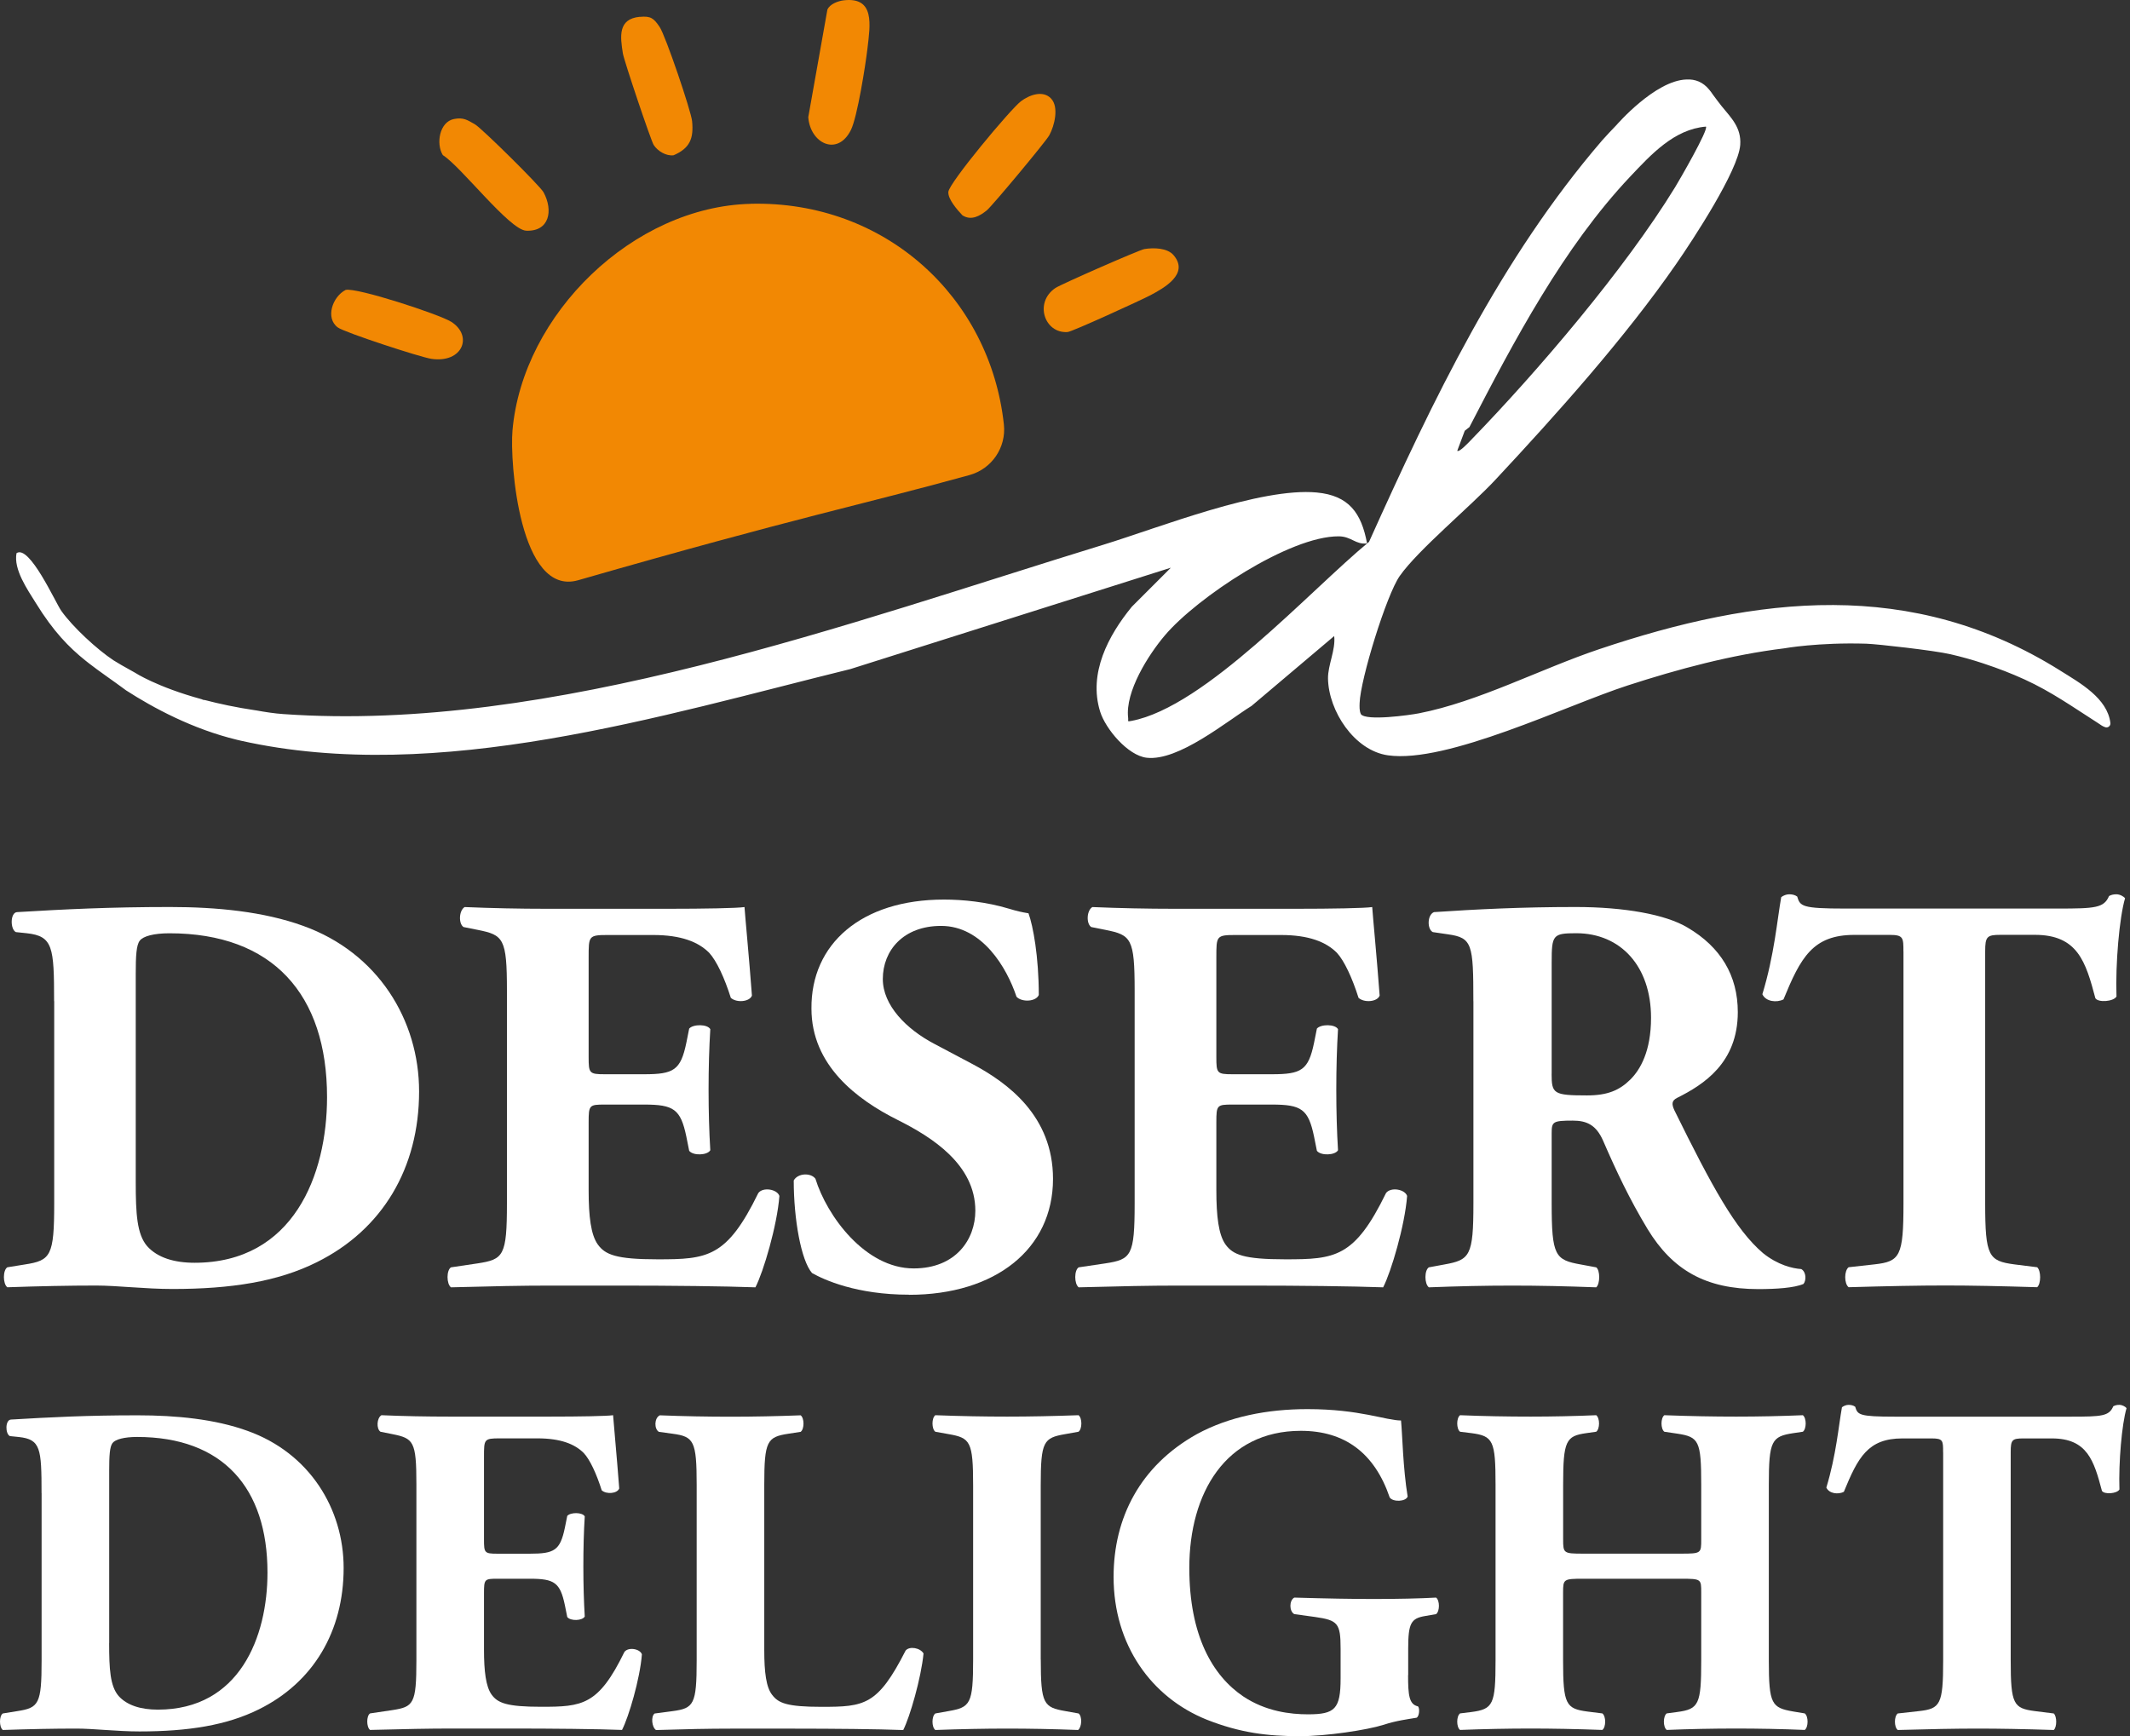
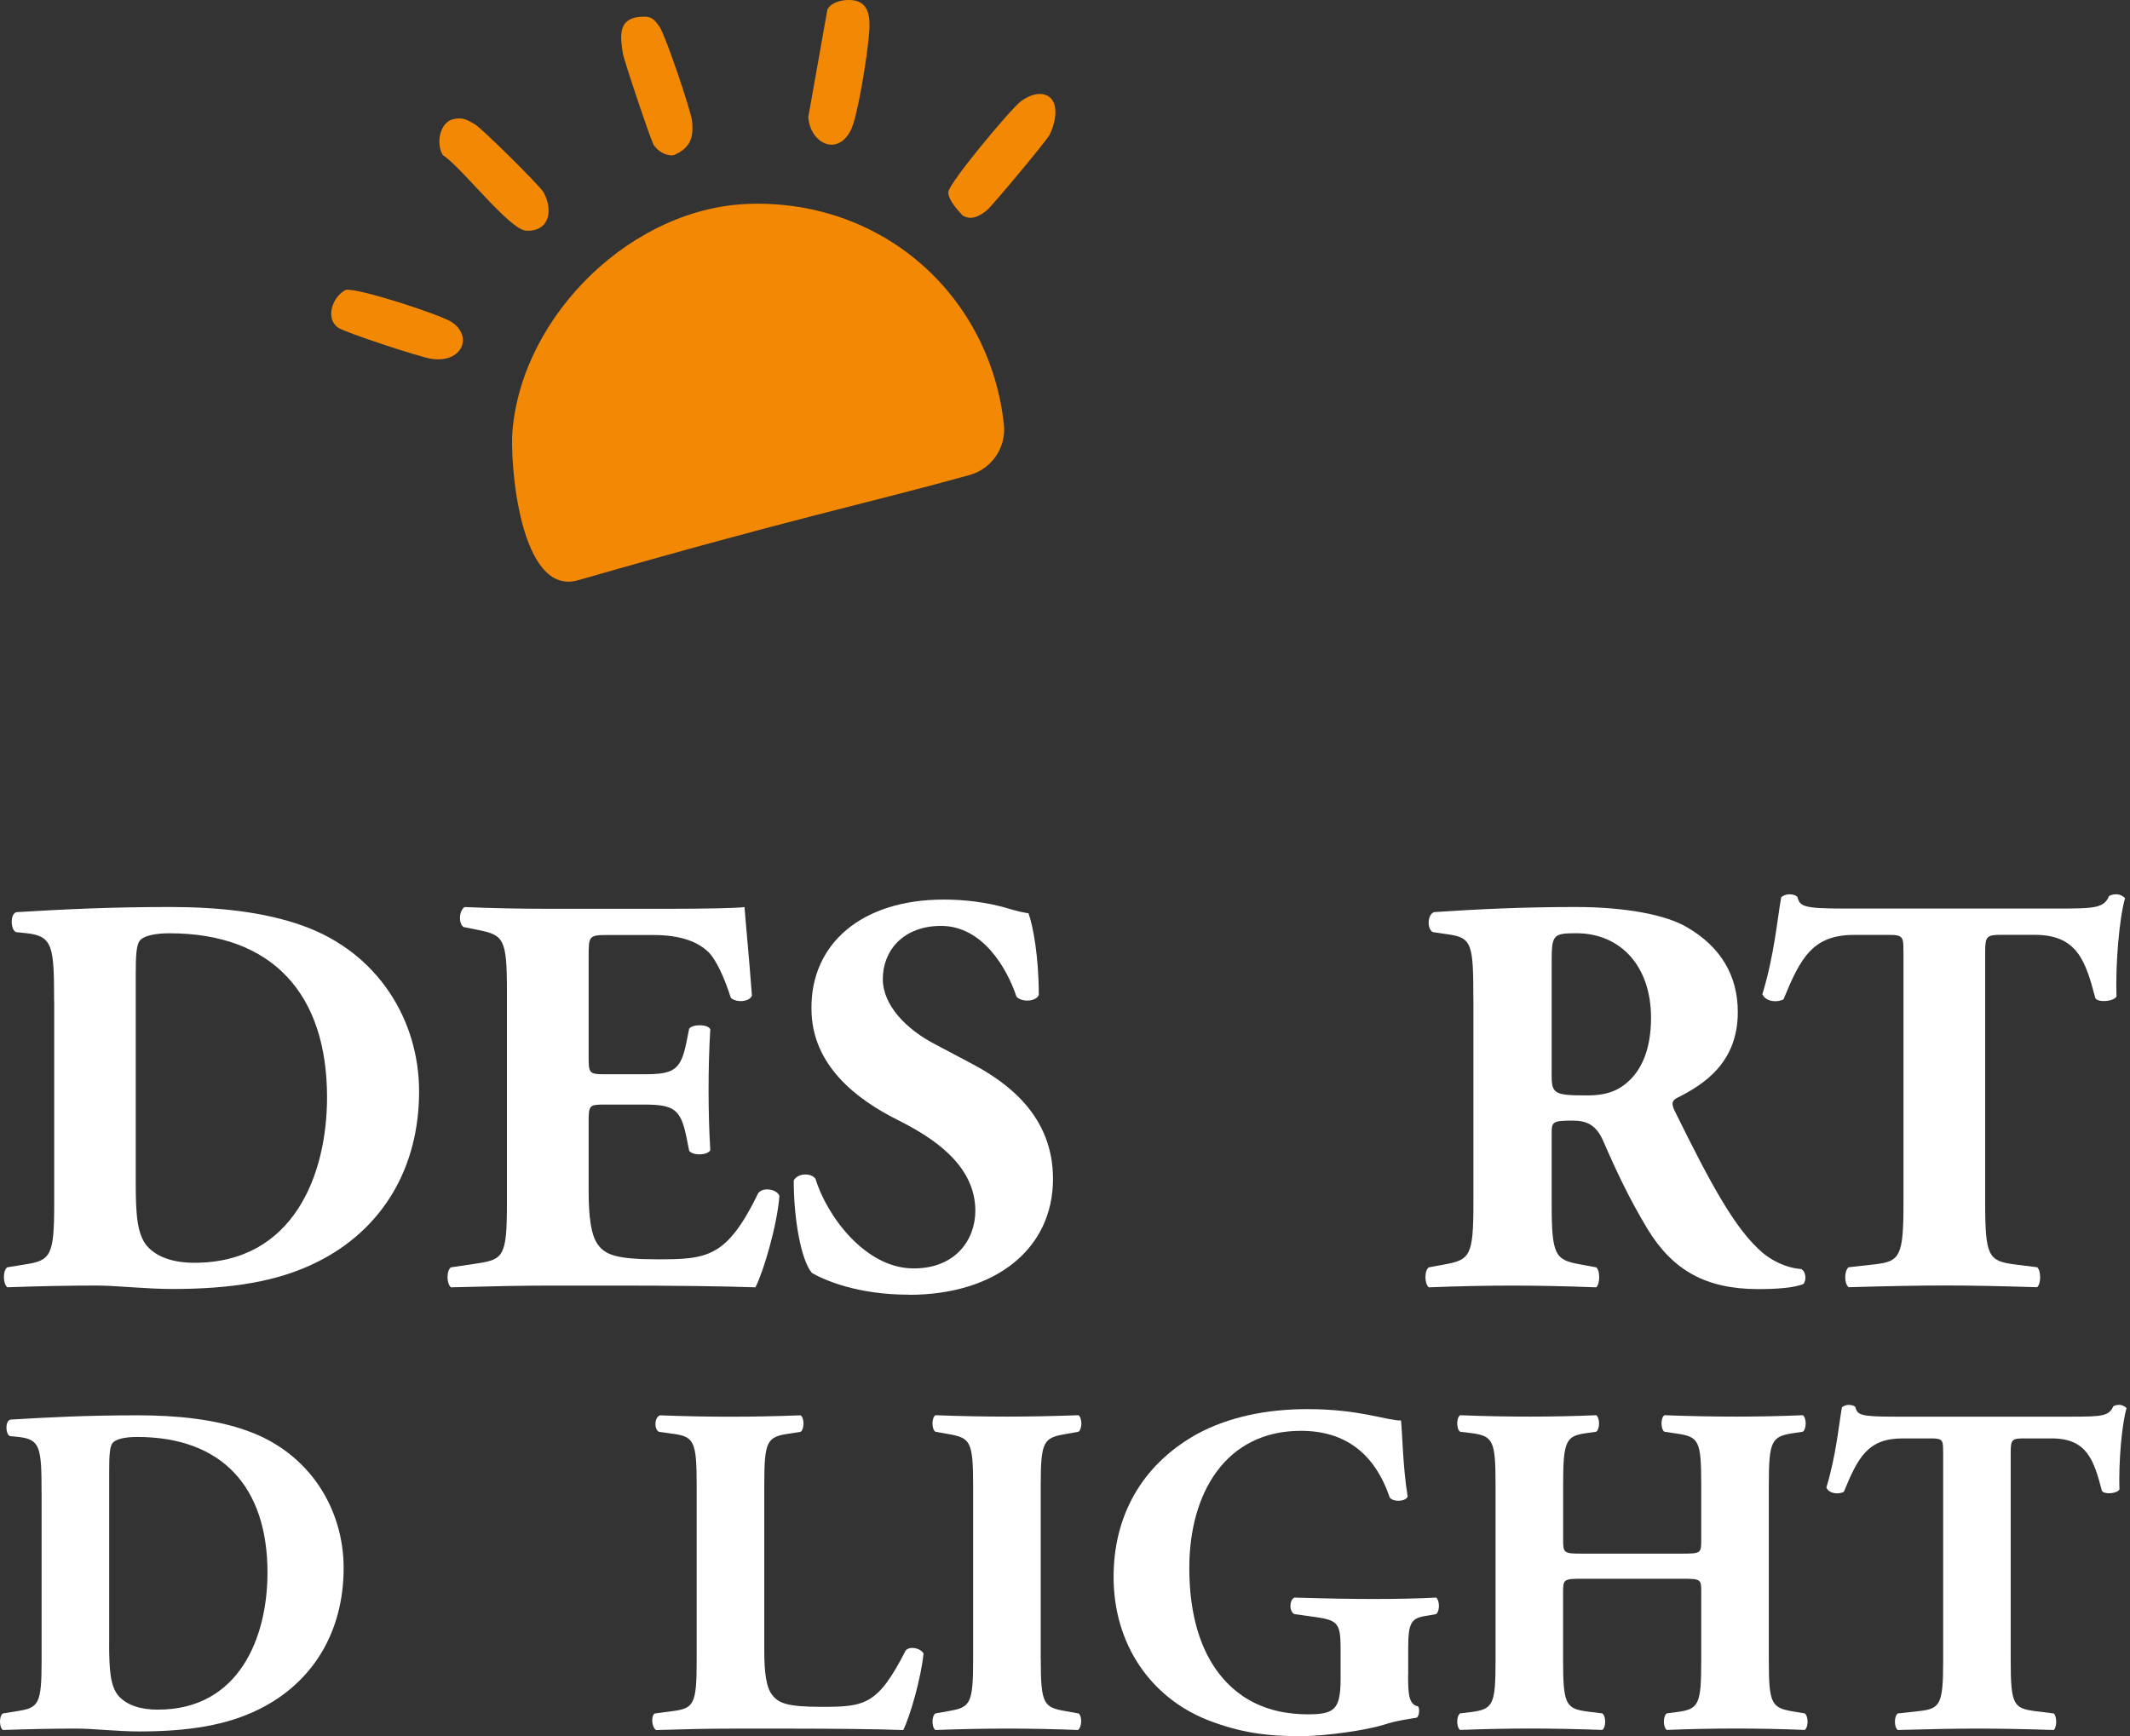
<svg xmlns="http://www.w3.org/2000/svg" width="471" height="384" viewBox="0 0 471 384" fill="none">
  <rect x="0" y="0" width="471" height="384" fill="#333333" stroke="none" />
  <path d="M11.962 221.436C11.962 209.431 11.712 207.038 5.9 206.406L3.506 206.156C2.244 205.525 2.244 201.857 3.756 201.738C14.368 201.107 24.217 200.606 37.603 200.606C47.964 200.606 58.313 201.619 67.031 204.775C83.573 210.706 92.672 225.616 92.672 241.396C92.672 258.32 84.586 271.956 70.068 279.161C61.481 283.46 51.12 285.092 38.115 285.092C32.184 285.092 25.86 284.33 21.323 284.33C15.261 284.33 8.818 284.461 1.624 284.711C0.612 283.949 0.612 280.924 1.624 280.293L5.543 279.661C11.223 278.78 11.986 277.768 11.986 266.144V221.436H11.962ZM30.017 261.476C30.017 268.419 30.267 272.968 32.541 275.624C34.816 278.149 38.472 279.292 43.022 279.292C64.876 279.292 72.319 259.844 72.319 242.671C72.319 219.935 60.314 206.418 37.46 206.418C34.054 206.418 31.648 207.049 30.898 208.062C30.136 209.074 30.017 211.468 30.017 215.386V261.487V261.476Z" fill="white" />
  <path d="M130.163 233.81C130.163 237.347 130.294 237.597 133.7 237.597H142.417C148.98 237.597 150.504 236.716 151.766 230.654L152.398 227.498C153.279 226.485 156.435 226.485 157.066 227.629C156.816 231.666 156.685 236.215 156.685 241.015C156.685 245.814 156.816 250.364 157.066 254.401C156.435 255.533 153.279 255.664 152.398 254.532L151.766 251.376C150.504 245.314 148.991 244.302 142.417 244.302H133.7C130.294 244.302 130.163 244.433 130.163 248.22V263.25C130.163 269.062 130.663 273.099 132.187 275.243C133.831 277.517 136.225 278.53 145.442 278.53C156.435 278.53 160.722 278.149 167.677 263.881C168.69 262.488 171.846 263 172.346 264.512C171.846 271.074 168.809 281.305 167.046 284.723C160.353 284.473 148.229 284.342 137.868 284.342H121.445C115.383 284.342 109.19 284.473 99.722 284.723C98.71 283.96 98.71 280.935 99.722 280.304L105.653 279.423C111.334 278.542 112.096 277.779 112.096 266.168V219.054C112.096 207.561 111.334 206.799 105.653 205.668L102.497 205.037C101.354 204.274 101.485 201.368 102.747 200.618C108.678 200.868 114.871 200.999 120.933 200.999H147.705C155.792 200.999 162.985 200.868 164.629 200.618C164.76 202.643 165.641 211.73 166.272 220.197C165.772 221.591 162.866 221.841 161.604 220.697C160.21 216.279 158.448 212.492 156.804 210.717C154.41 208.324 150.611 206.799 144.43 206.799H134.331C130.163 206.799 130.163 207.049 130.163 211.73V233.834V233.81Z" fill="white" />
  <path d="M201.026 286.353C189.402 286.353 182.209 283.066 179.553 281.554C177.147 278.779 175.516 269.68 175.516 261.093C176.397 259.45 179.303 259.331 180.315 260.712C182.84 268.918 191.308 280.542 202.038 280.542C211.387 280.542 215.674 274.099 215.674 267.787C215.674 257.556 206.075 251.494 198.501 247.707C189.402 243.158 179.434 235.583 179.434 223.079C179.303 208.811 190.426 198.962 208.731 198.962C212.899 198.962 218.08 199.462 223.13 200.987C224.773 201.487 225.904 201.749 227.429 201.999C228.441 204.774 229.704 211.598 229.704 220.065C229.072 221.578 225.916 221.709 224.773 220.447C222.629 214.004 217.199 204.786 208.1 204.786C199.763 204.786 195.214 210.216 195.214 216.528C195.214 222.34 200.394 227.64 206.706 230.927L215.043 235.345C222.868 239.514 232.848 246.838 232.848 260.736C232.848 276.266 220.093 286.377 201.026 286.377V286.353Z" fill="white" />
-   <path d="M268.967 233.81C268.967 237.347 269.098 237.597 272.504 237.597H281.222C287.784 237.597 289.309 236.716 290.571 230.654L291.202 227.498C292.084 226.485 295.24 226.485 295.871 227.629C295.621 231.666 295.49 236.215 295.49 241.015C295.49 245.814 295.621 250.364 295.871 254.401C295.24 255.533 292.084 255.664 291.202 254.532L290.571 251.376C289.309 245.314 287.796 244.302 281.222 244.302H272.504C269.098 244.302 268.967 244.433 268.967 248.22V263.25C268.967 269.062 269.468 273.099 270.992 275.243C272.635 277.517 275.029 278.53 284.247 278.53C295.24 278.53 299.527 278.149 306.482 263.881C307.494 262.488 310.65 263 311.151 264.512C310.65 271.074 307.613 281.305 305.851 284.723C299.158 284.473 287.034 284.342 276.673 284.342H260.25C254.188 284.342 247.995 284.473 238.527 284.723C237.515 283.96 237.515 280.935 238.527 280.304L244.458 279.423C250.139 278.542 250.901 277.779 250.901 266.168V219.054C250.901 207.561 250.139 206.799 244.458 205.668L241.302 205.037C240.158 204.274 240.289 201.368 241.552 200.618C247.483 200.868 253.676 200.999 259.738 200.999H286.51C294.596 200.999 301.79 200.868 303.433 200.618C303.564 202.643 304.446 211.73 305.077 220.197C304.577 221.591 301.671 221.841 300.408 220.697C299.015 216.279 297.252 212.492 295.609 210.717C293.215 208.324 289.416 206.799 283.235 206.799H273.136C268.967 206.799 268.967 207.049 268.967 211.73V233.834V233.81Z" fill="white" />
  <path d="M325.8 221.436C325.8 208.8 325.549 207.419 320.238 206.656L316.832 206.156C315.569 205.525 315.569 202.369 317.082 201.738C326.55 201.107 336.411 200.606 348.404 200.606C359.134 200.606 368.364 202.25 373.163 205.156C380.488 209.455 384.275 215.767 384.275 223.854C384.275 235.096 376.7 239.896 370.889 242.802C369.626 243.433 369.626 244.195 370.257 245.576C378.594 262.5 383.775 271.968 389.837 277.148C393.124 279.804 396.399 280.554 398.304 280.685C399.436 281.317 399.436 283.21 398.804 283.973C396.78 284.854 392.742 285.116 388.824 285.116C377.201 285.116 369.876 280.948 364.327 271.849C360.289 265.156 357.383 258.963 354.477 252.27C352.965 248.863 350.94 247.851 347.784 247.851C343.366 247.851 343.116 248.101 343.116 250.626V266.156C343.116 277.78 343.878 278.661 349.559 279.673L352.965 280.304C353.846 280.936 353.846 283.973 352.965 284.723C346.272 284.473 340.46 284.342 334.398 284.342C328.336 284.342 322.524 284.473 315.962 284.723C314.95 283.961 314.95 280.936 315.962 280.304L319.368 279.673C325.049 278.661 325.811 277.78 325.811 266.156V221.448L325.8 221.436ZM343.104 237.478C343.104 241.896 343.485 242.278 350.94 242.278C355.49 242.278 358.134 241.134 360.539 238.74C362.683 236.597 365.089 232.548 365.089 225.104C365.089 213.743 358.396 206.406 348.547 206.406C343.366 206.406 343.116 206.787 343.116 212.849V237.478H343.104Z" fill="white" />
  <path d="M420.898 210.443C420.898 207.418 420.898 206.775 417.873 206.775H410.036C400.819 206.775 398.163 211.825 394.376 221.043C392.863 221.805 390.457 221.543 389.707 219.899C392.363 211.182 392.994 203.357 393.875 198.427C394.376 198.046 395.019 197.795 395.65 197.795C396.281 197.795 396.912 197.926 397.412 198.296C398.044 200.439 398.425 200.951 408.024 200.951H455.006C463.343 200.951 465.237 200.82 466.368 198.177C466.868 197.926 467.249 197.795 468.012 197.795C468.774 197.795 469.655 198.296 469.905 198.677C468.643 202.976 467.761 213.206 468.012 220.4C467.38 221.531 463.974 221.793 463.343 220.781C461.199 212.694 459.425 206.763 449.957 206.763H442.382C439.357 206.763 438.976 207.144 438.976 210.431V266.132C438.976 277.874 439.739 278.887 445.419 279.649L450.469 280.28C451.35 281.042 451.35 283.948 450.469 284.699C442.263 284.448 435.939 284.317 430.259 284.317C424.197 284.317 417.635 284.448 408.786 284.699C407.774 283.936 407.774 281.03 408.786 280.28L414.467 279.649C420.148 279.018 420.91 277.886 420.91 266.132V210.431L420.898 210.443Z" fill="white" />
  <path d="M9.188 330.264C9.188 320.331 8.974 318.354 4.174 317.83L2.185 317.628C1.137 317.104 1.137 314.079 2.4 313.972C11.177 313.448 19.335 313.031 30.411 313.031C38.986 313.031 47.548 313.864 54.766 316.484C68.461 321.391 75.988 333.729 75.988 346.794C75.988 360.8 69.295 372.09 57.278 378.044C50.169 381.593 41.594 382.951 30.828 382.951C25.921 382.951 20.693 382.32 16.929 382.32C11.915 382.32 6.58 382.427 0.625 382.63C-0.208 381.998 -0.208 379.497 0.625 378.973L3.865 378.449C8.569 377.723 9.2 376.877 9.2 367.266V330.264H9.188ZM24.134 363.396C24.134 369.148 24.349 372.911 26.219 375.103C28.1 377.187 31.137 378.128 34.901 378.128C52.979 378.128 59.148 362.026 59.148 347.818C59.148 329.001 49.216 317.818 30.304 317.818C27.481 317.818 25.492 318.342 24.873 319.176C24.254 320.01 24.146 321.999 24.146 325.238V363.396H24.134Z" fill="white" />
-   <path d="M107.023 340.507C107.023 343.436 107.13 343.639 109.952 343.639H117.17C122.6 343.639 123.863 342.912 124.911 337.887L125.435 335.278C126.161 334.445 128.781 334.445 129.305 335.386C129.091 338.732 128.996 342.496 128.996 346.461C128.996 350.427 129.103 354.203 129.305 357.537C128.781 358.478 126.173 358.585 125.435 357.644L124.911 355.036C123.863 350.022 122.612 349.177 117.17 349.177H109.952C107.13 349.177 107.023 349.284 107.023 352.416V364.85C107.023 369.661 107.44 373.008 108.69 374.782C110.048 376.664 112.037 377.497 119.671 377.497C128.769 377.497 132.318 377.188 138.071 365.374C138.904 364.23 141.524 364.647 141.941 365.898C141.524 371.328 139.011 379.796 137.547 382.618C132.009 382.404 121.969 382.309 113.406 382.309H99.817C94.804 382.309 89.683 382.416 81.834 382.618C81.001 381.987 81.001 379.486 81.834 378.962L86.741 378.236C91.445 377.509 92.076 376.878 92.076 367.255V328.264C92.076 318.748 91.445 318.129 86.741 317.188L84.133 316.664C83.192 316.033 83.299 313.627 84.347 313.008C89.254 313.222 94.387 313.317 99.401 313.317H121.564C128.257 313.317 134.212 313.21 135.57 313.008C135.677 314.675 136.403 322.202 136.927 329.205C136.51 330.348 134.105 330.562 133.057 329.621C131.902 325.965 130.449 322.821 129.079 321.368C127.09 319.379 123.958 318.129 118.837 318.129H110.476C107.023 318.129 107.023 318.343 107.023 322.202V340.495V340.507Z" fill="white" />
  <path d="M169 364.968C169 369.875 169.416 373.221 170.774 374.9C172.132 376.675 174.014 377.508 181.647 377.508C191.163 377.508 194.081 377.199 200.25 365.075C201.084 364.027 203.489 364.444 204.216 365.706C203.692 371.137 201.179 379.819 199.726 382.641C194.188 382.427 184.148 382.332 175.586 382.332H161.58C156.769 382.332 151.54 382.439 145.062 382.641C144.121 382.01 143.906 379.605 144.752 378.985L148.718 378.461C153.422 377.83 154.053 376.996 154.053 367.278V328.394C154.053 318.676 153.422 317.735 148.718 317.104L145.693 316.687C144.645 316.056 144.645 313.65 145.895 313.031C151.326 313.245 156.554 313.34 161.58 313.34C166.606 313.34 171.822 313.233 177.05 313.031C177.884 313.662 177.884 316.056 177.05 316.687L174.335 317.104C169.631 317.83 169 318.676 169 328.394V364.98V364.968Z" fill="white" />
  <path d="M230.143 367.053C230.143 376.878 230.774 377.616 235.574 378.45L238.504 378.974C239.337 379.605 239.23 382.011 238.396 382.63C232.751 382.416 227.63 382.321 222.712 382.321C217.793 382.321 212.47 382.428 206.824 382.63C205.991 381.999 205.991 379.593 206.824 378.974L209.754 378.45C214.566 377.616 215.185 376.878 215.185 367.053V328.585C215.185 318.76 214.554 318.034 209.754 317.188L206.824 316.664C205.991 316.033 205.991 313.627 206.824 313.008C212.47 313.222 217.698 313.317 222.712 313.317C227.726 313.317 232.847 313.21 238.492 313.008C239.325 313.639 239.325 316.033 238.492 316.664L235.562 317.188C230.751 318.022 230.131 318.76 230.131 328.585V367.053H230.143Z" fill="white" />
  <path d="M311.365 370.507C311.365 374.901 311.579 376.985 313.556 377.402C313.973 377.819 313.866 379.594 313.247 379.915C311.472 380.225 308.757 380.546 305.934 381.487C302.278 382.642 293.286 384 287.427 384C280.317 384 274.255 383.274 266.836 380.344C254.605 375.425 246.244 363.825 246.244 348.772C246.244 335.707 252.104 324.215 264.644 317.2C271.754 313.329 280.222 311.662 289.106 311.662C300.706 311.662 306.458 314.175 309.805 314.175C310.114 317.307 310.222 324.631 311.27 331.003C310.853 332.146 308.03 332.254 307.304 331.206C303.957 321.38 297.371 316.462 287.653 316.462C271.028 316.462 262.989 330.253 262.989 346.771C262.989 361.717 268.11 370.602 274.91 375.199C279.924 378.546 285.367 379.165 289.225 379.165C295.18 379.165 296.442 378.01 296.442 371.221V364.635C296.442 358.99 295.811 358.359 290.797 357.633L286.2 357.001C285.057 356.37 285.057 353.976 286.2 353.345C293.62 353.56 298.741 353.655 303.862 353.655C308.983 353.655 313.997 353.548 317.558 353.345C318.392 353.976 318.392 356.37 317.558 357.001L315.152 357.418C312.02 357.942 311.389 358.99 311.389 364.635V370.495L311.365 370.507Z" fill="white" />
  <path d="M350.035 349.177C345.748 349.177 345.64 349.284 345.64 352.202V367.255C345.64 376.973 346.272 377.914 350.976 378.545L354.322 378.962C355.156 379.593 355.156 381.999 354.322 382.618C348.368 382.404 343.139 382.309 338.435 382.309C333.421 382.309 328.193 382.416 322.858 382.618C322.024 381.987 322.024 379.582 322.858 378.962L325.371 378.653C330.182 378.021 330.706 376.985 330.706 367.255V328.371C330.706 318.653 330.182 317.605 325.371 316.974L322.858 316.664C322.024 316.033 322.024 313.627 322.858 313.008C327.979 313.222 333.421 313.317 338.435 313.317C343.139 313.317 348.368 313.21 352.965 313.008C353.798 313.639 353.798 316.033 352.965 316.664L350.773 316.974C346.284 317.605 345.652 318.641 345.652 328.371V340.495C345.652 343.532 345.76 343.627 350.047 343.627H371.794C376.188 343.627 376.188 343.52 376.188 340.495V328.371C376.188 318.653 375.664 317.807 370.853 317.081L368.03 316.664C367.196 316.033 367.196 313.627 368.03 313.008C373.782 313.222 378.903 313.317 383.917 313.317C388.931 313.317 393.85 313.21 398.661 313.008C399.495 313.639 399.495 316.033 398.661 316.664L396.565 316.974C391.754 317.7 391.134 318.641 391.134 328.371V367.255C391.134 376.973 391.766 377.712 396.565 378.545L399.078 378.962C399.912 379.593 399.912 381.999 399.078 382.618C393.85 382.404 388.729 382.309 383.917 382.309C378.689 382.309 373.568 382.416 368.554 382.618C367.721 381.987 367.721 379.582 368.554 378.962L370.853 378.653C375.664 378.021 376.188 376.985 376.188 367.255V352.202C376.188 349.272 376.188 349.177 371.794 349.177H350.047H350.035Z" fill="white" />
  <path d="M429.673 321.166C429.673 318.653 429.673 318.141 427.16 318.141H420.682C413.048 318.141 410.856 322.321 407.724 329.955C406.474 330.586 404.485 330.372 403.854 329.014C406.045 321.797 406.569 315.318 407.307 311.245C407.724 310.936 408.248 310.721 408.772 310.721C409.296 310.721 409.82 310.828 410.237 311.138C410.761 312.913 411.071 313.329 419.014 313.329H457.899C464.794 313.329 466.366 313.222 467.307 311.031C467.724 310.828 468.033 310.721 468.665 310.721C469.296 310.721 470.022 311.138 470.237 311.448C469.189 314.997 468.462 323.464 468.665 329.431C468.141 330.372 465.318 330.586 464.794 329.741C463.02 323.047 461.555 318.141 453.718 318.141H447.442C444.929 318.141 444.62 318.45 444.62 321.166V367.267C444.62 376.985 445.251 377.831 449.955 378.45L454.135 378.974C454.862 379.605 454.862 382.011 454.135 382.63C447.335 382.416 442.119 382.321 437.414 382.321C432.4 382.321 426.958 382.428 419.645 382.63C418.812 381.999 418.812 379.593 419.645 378.974L424.35 378.45C429.054 377.926 429.685 376.985 429.685 367.267V321.166H429.673Z" fill="white" />
-   <path d="M455.566 148.312C422.732 127.745 388.647 131.794 353.514 143.62C340.711 147.931 326.873 155.22 313.76 157.768C311.688 158.173 302.053 159.519 300.922 157.947C300.577 157.161 300.624 156.303 300.648 155.482C300.815 150.301 306.567 131.591 309.521 127.387C313.558 121.635 325.098 112.084 330.612 106.177C344.308 91.504 359.35 74.7 370.664 58.36C374.296 53.12 384.407 37.733 384.812 32.04C385.086 28.17 382.728 25.99 380.691 23.466C380.203 22.858 379.524 21.953 378.75 20.905C378.548 20.595 378.31 20.262 378.012 19.905C376.606 18.142 374.868 17.475 372.903 17.582C365.959 17.809 357.48 27.622 357.48 27.622C356.384 28.741 355.312 29.897 354.276 31.052C331.803 57.181 316.869 88.42 302.732 119.837C289.787 130.472 266.492 156.387 250.176 159.448C249.164 159.638 249.557 159.555 249.461 158.733C248.782 152.981 253.915 144.858 257.56 140.559C264.67 132.151 285.142 118.562 296.027 118.622C298.838 118.634 299.779 120.528 302.292 120.182C301.041 113.441 298.266 109.595 291.168 108.928C278.735 107.761 256.428 116.657 244.066 120.456C187.973 137.665 121.935 162.127 62.638 157.935C60.709 157.804 58.624 157.482 56.528 157.101C56.505 157.101 56.493 157.101 56.481 157.101C52.229 156.47 48.502 155.672 45.274 154.827C45.048 154.839 44.809 154.767 44.547 154.636C34.71 151.945 29.887 148.812 29.839 148.777C27.648 147.586 25.695 146.431 25.087 146.038C21.419 143.608 16.072 138.666 13.547 135.093C12.273 133.294 6.497 120.373 3.651 122.35C2.972 125.97 6.056 130.365 7.95 133.414C11.797 139.642 15.215 143.155 18.907 146.109C19.133 146.288 19.359 146.466 19.585 146.645C19.585 146.645 19.585 146.645 19.597 146.657C22.134 148.634 24.826 150.42 27.886 152.695C33.865 156.554 42.583 161.258 52.432 163.628C52.729 163.699 53.027 163.771 53.337 163.842C96.985 173.584 146.254 158.269 188.056 147.979L258.906 125.565L250.283 134.188C245.067 140.559 240.636 148.92 243.268 157.387C244.459 161.21 249.402 167.129 253.582 167.594C260.609 168.38 271.184 159.59 276.758 156.125L295.027 140.678C295.372 143.763 293.61 147.097 293.657 150.087C293.788 157.268 299.481 165.998 306.912 167.058C319.953 168.916 346.44 155.982 359.874 151.623C371.176 147.955 382.823 144.835 394.554 143.394C394.554 143.394 402.045 142.048 412.668 142.369C415.086 142.441 427.805 143.882 431.307 144.704C433.688 145.251 436.106 145.918 438.512 146.716C438.631 146.752 438.738 146.788 438.857 146.835C441.858 147.824 444.812 148.967 447.682 150.277C453.613 152.981 458.472 156.446 463.903 159.912C464.558 160.329 464.808 160.591 465.522 160.841C466.13 161.055 466.749 160.531 466.666 159.9C465.987 154.398 459.973 151.075 455.578 148.324L455.566 148.312ZM323.907 95.268L324.931 94.458C334.781 75.415 345.713 54.692 360.505 39.031C365.078 34.196 370.199 28.575 377.226 28.003C377.857 28.634 371.295 39.972 370.414 41.401C359.326 59.504 340.009 82.155 325.122 97.483C324.753 97.864 322.633 100.127 322.24 99.698L323.895 95.279L323.907 95.268Z" fill="white" />
-   <path d="M259.525 56.455C263.027 60.587 257.405 63.696 254.38 65.303C252.332 66.387 237.076 73.366 236.076 73.438C230.967 73.807 228.62 66.899 233.384 63.696C234.623 62.862 251.927 55.276 253.047 55.085C255.071 54.752 258.132 54.799 259.525 56.455Z" fill="#F28803" />
  <path d="M166.011 45.069C195.761 44.366 218.949 65.756 221.985 93.886C222.533 98.971 219.318 103.699 214.387 105.069C191.069 111.536 176.587 114.311 127.853 128.328C114.908 132.056 112.704 102.27 113.324 95.208C115.563 69.46 140.025 45.688 166.011 45.081V45.069Z" fill="#F28803" />
  <path d="M186.638 0.063C193.51 -0.699 192.414 5.566 191.831 10.627C191.39 14.45 189.58 25.871 188.163 28.741C185.221 34.672 179.171 31.754 178.73 25.919L182.958 2.136C183.494 0.873 185.352 0.206 186.638 0.063Z" fill="#F28803" />
  <path d="M232.442 21.822C234.181 23.68 233.192 27.801 232.025 29.921C231.251 31.326 219.389 45.57 218.186 46.546C216.602 47.821 214.733 48.845 212.827 47.63C211.72 46.463 209.576 44.045 209.707 42.438C209.874 40.437 223.427 24.157 225.761 22.394C227.571 21.024 230.608 19.857 232.442 21.81V21.822Z" fill="#F28803" />
  <path d="M141.466 3.731C143.931 3.505 144.551 4.029 145.861 5.958C147.171 7.888 152.828 24.573 153.042 26.8C153.411 30.611 152.578 32.767 148.957 34.339C147.314 34.565 145.432 33.422 144.551 32.064C143.955 31.159 138 13.449 137.738 11.83C137.143 8.102 136.607 4.184 141.454 3.719L141.466 3.731Z" fill="#F28803" />
  <path d="M100.38 26.323C102.5 25.907 103.345 26.55 105.013 27.49C106.478 28.312 119.447 41.139 120.197 42.532C122.389 46.581 121.483 51.25 116.35 51.023C112.659 50.857 101.976 36.863 97.915 34.303C96.378 31.802 97.164 26.966 100.38 26.323Z" fill="#F28803" />
  <path d="M76.427 64.124C78.857 63.529 97.186 69.531 99.782 71.175C104.641 74.259 102.33 80.369 95.399 79.368C93.005 79.023 76.201 73.533 74.701 72.425C71.89 70.365 73.498 65.637 76.427 64.124Z" fill="#F28803" />
</svg>